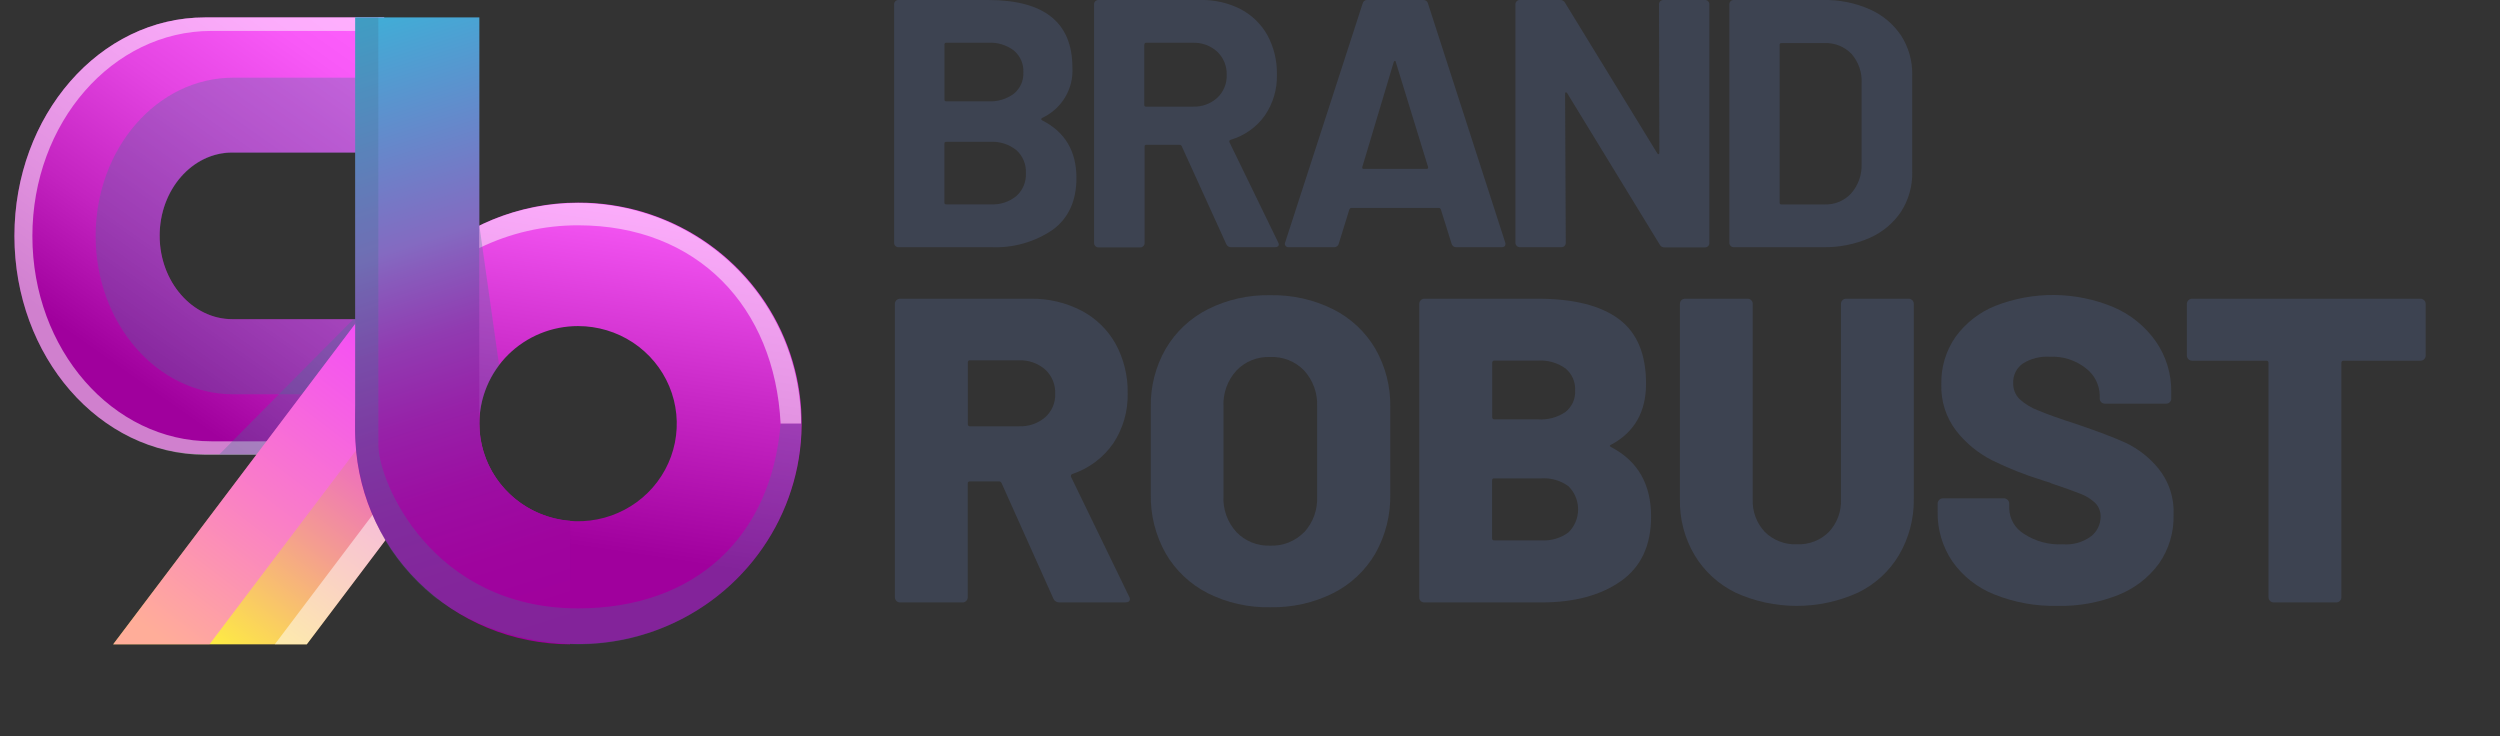
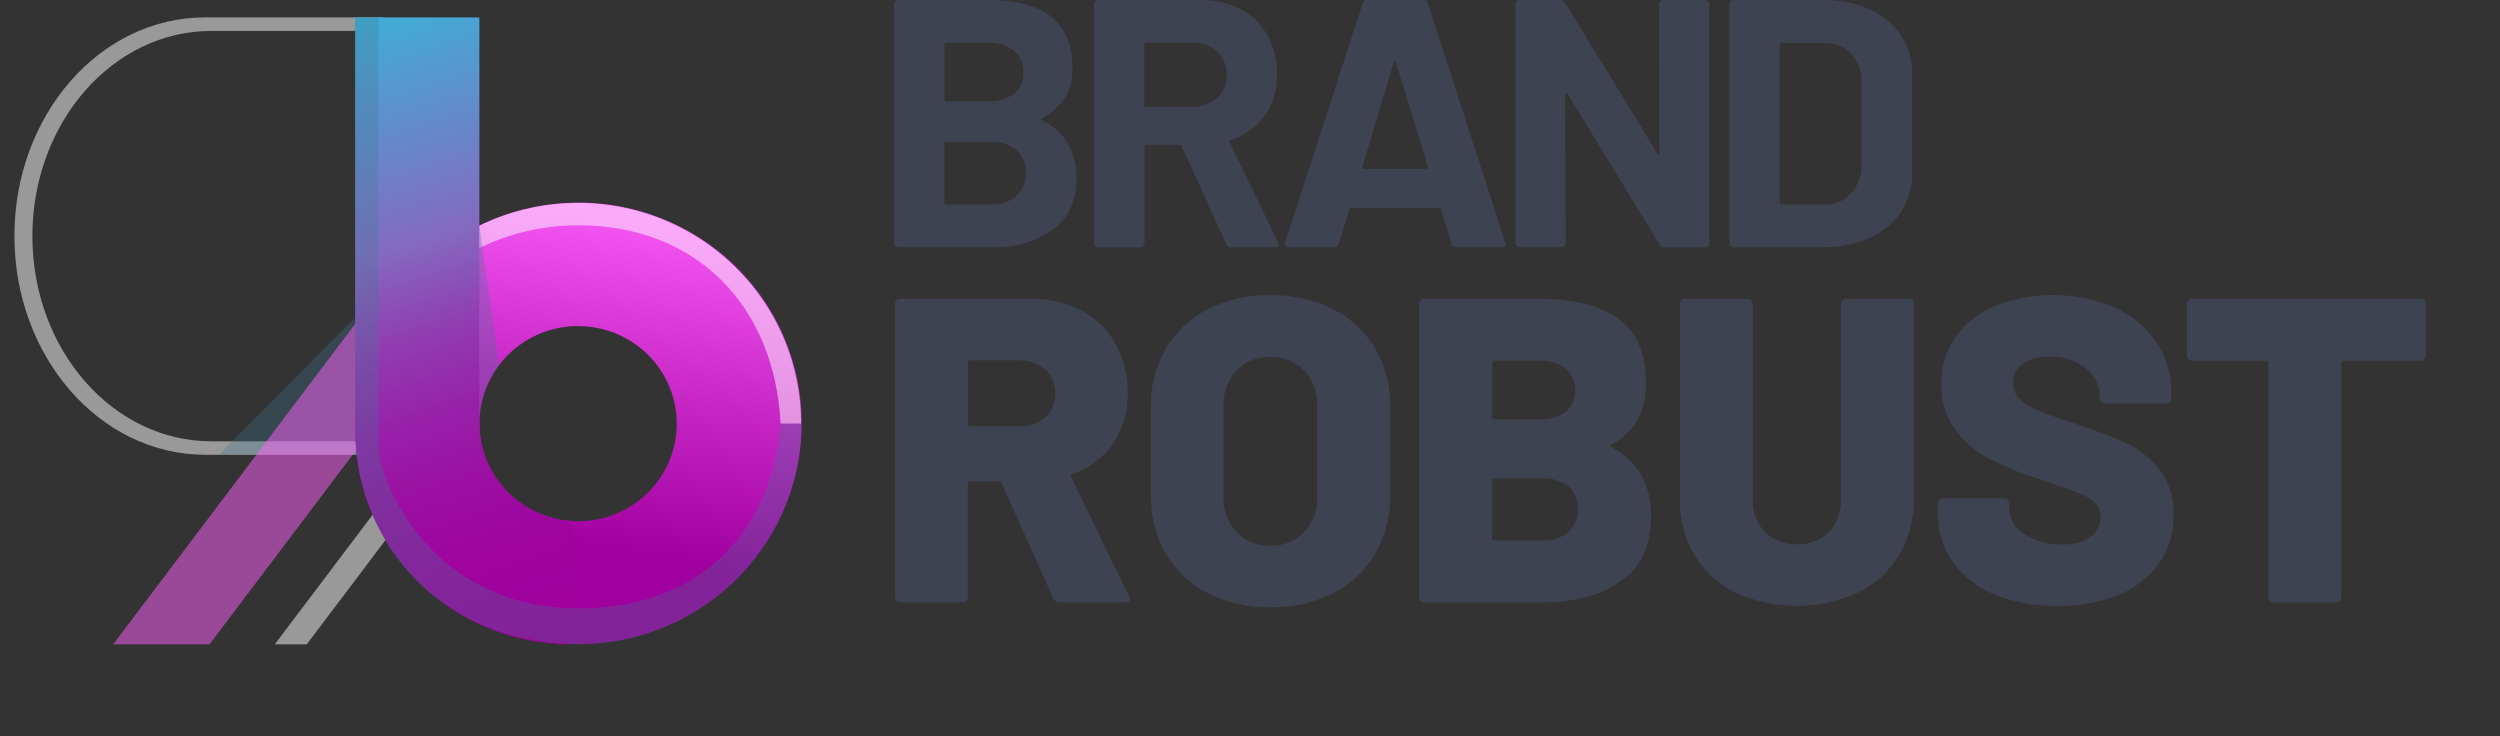
<svg xmlns="http://www.w3.org/2000/svg" width="146" height="43" viewBox="0 0 146 43" fill="none">
  <rect x="0" y="0" width="146" height="43" fill="#333333" stroke="none" />
  <g clip-path="url(#clip0_850_11004)">
    <path d="M60.869 7.033C62.199 7.708 62.864 8.829 62.864 10.393C62.864 11.726 62.405 12.733 61.487 13.414C60.435 14.132 59.175 14.491 57.897 14.436H52.464C52.431 14.437 52.398 14.43 52.368 14.417C52.338 14.404 52.311 14.385 52.289 14.361C52.265 14.338 52.247 14.311 52.235 14.281C52.222 14.252 52.216 14.22 52.217 14.187V0.249C52.216 0.216 52.222 0.183 52.235 0.153C52.247 0.122 52.265 0.094 52.289 0.071C52.312 0.048 52.339 0.03 52.369 0.018C52.399 0.005 52.432 -0.001 52.464 4.27833e-05H57.702C60.986 4.27833e-05 62.628 1.315 62.628 3.944C62.665 4.555 62.516 5.162 62.199 5.688C61.883 6.213 61.414 6.632 60.853 6.891C60.789 6.95 60.789 6.989 60.869 7.033ZM55.157 2.599V5.814C55.155 5.828 55.156 5.842 55.161 5.855C55.165 5.869 55.173 5.881 55.183 5.891C55.193 5.901 55.205 5.908 55.219 5.913C55.232 5.917 55.246 5.918 55.261 5.916H57.702C58.247 5.951 58.787 5.79 59.222 5.463C59.402 5.312 59.544 5.122 59.638 4.908C59.733 4.694 59.776 4.461 59.764 4.228C59.777 3.99 59.735 3.752 59.641 3.532C59.547 3.312 59.403 3.116 59.222 2.958C58.788 2.627 58.248 2.463 57.702 2.497H55.261C55.246 2.495 55.232 2.496 55.219 2.501C55.205 2.505 55.193 2.512 55.183 2.522C55.173 2.532 55.165 2.544 55.161 2.558C55.156 2.571 55.155 2.585 55.157 2.599V2.599ZM59.369 11.438C59.552 11.269 59.696 11.063 59.789 10.833C59.883 10.604 59.925 10.356 59.912 10.109C59.925 9.862 59.884 9.614 59.79 9.385C59.697 9.155 59.553 8.949 59.369 8.78C58.942 8.429 58.396 8.251 57.841 8.283H55.257C55.242 8.281 55.228 8.282 55.215 8.287C55.201 8.291 55.189 8.299 55.179 8.309C55.169 8.319 55.161 8.331 55.157 8.344C55.152 8.357 55.151 8.372 55.153 8.385V11.833C55.151 11.847 55.152 11.861 55.157 11.874C55.161 11.887 55.169 11.9 55.179 11.91C55.189 11.92 55.201 11.927 55.215 11.931C55.228 11.936 55.242 11.937 55.257 11.935H57.865C58.412 11.964 58.95 11.787 59.369 11.438V11.438Z" fill="#3D4351" />
    <path d="M71.612 14.251L69.011 8.535C69 8.512 68.983 8.492 68.96 8.478C68.939 8.464 68.913 8.456 68.887 8.456H66.948C66.876 8.456 66.844 8.488 66.844 8.559V14.199C66.844 14.232 66.838 14.264 66.825 14.294C66.812 14.323 66.793 14.351 66.769 14.373C66.747 14.397 66.719 14.416 66.689 14.429C66.659 14.442 66.626 14.448 66.593 14.448H64.144C64.078 14.446 64.015 14.419 63.968 14.373C63.922 14.327 63.895 14.265 63.893 14.199V0.249C63.892 0.215 63.898 0.182 63.911 0.152C63.925 0.121 63.944 0.094 63.968 0.071C63.991 0.048 64.019 0.03 64.049 0.018C64.079 0.005 64.111 -0.001 64.144 4.85837e-05H70.108C70.924 -0.018 71.731 0.167 72.457 0.536C73.117 0.885 73.66 1.415 74.021 2.063C74.399 2.767 74.588 3.554 74.571 4.351C74.596 5.205 74.348 6.046 73.861 6.753C73.375 7.431 72.673 7.928 71.867 8.165C71.852 8.168 71.837 8.175 71.825 8.185C71.813 8.195 71.804 8.207 71.797 8.222C71.791 8.236 71.788 8.251 71.79 8.267C71.79 8.282 71.795 8.297 71.803 8.311L74.639 14.144C74.662 14.183 74.677 14.226 74.683 14.27C74.683 14.381 74.603 14.436 74.452 14.436H71.887C71.827 14.436 71.769 14.418 71.72 14.385C71.671 14.352 71.633 14.305 71.612 14.251V14.251ZM66.825 2.599V6.125C66.823 6.139 66.824 6.154 66.828 6.167C66.833 6.18 66.841 6.192 66.851 6.202C66.861 6.212 66.873 6.22 66.886 6.224C66.9 6.229 66.914 6.23 66.928 6.228H69.661C70.187 6.249 70.701 6.063 71.089 5.711C71.272 5.539 71.415 5.331 71.51 5.099C71.605 4.868 71.649 4.62 71.639 4.37C71.648 4.12 71.603 3.87 71.509 3.638C71.414 3.406 71.271 3.196 71.089 3.021C70.702 2.667 70.188 2.478 69.661 2.497H66.928C66.868 2.497 66.837 2.528 66.837 2.599H66.825Z" fill="#3D4351" />
    <path d="M84.771 14.227L84.145 12.227C84.117 12.172 84.081 12.144 84.041 12.144H78.907C78.868 12.144 78.832 12.172 78.804 12.227L78.185 14.227C78.173 14.288 78.139 14.343 78.089 14.381C78.039 14.419 77.977 14.439 77.914 14.436H75.265C75.228 14.441 75.191 14.435 75.157 14.421C75.123 14.406 75.094 14.382 75.072 14.352C75.051 14.322 75.038 14.287 75.036 14.25C75.033 14.213 75.041 14.177 75.058 14.144L79.578 0.205C79.59 0.144 79.624 0.09 79.674 0.052C79.724 0.014 79.786 -0.004 79.849 -5.24556e-05H83.124C83.186 -0.003 83.248 0.016 83.298 0.053C83.347 0.091 83.382 0.145 83.395 0.205L87.899 14.144C87.913 14.178 87.919 14.214 87.919 14.251C87.919 14.373 87.843 14.436 87.691 14.436H85.043C84.98 14.439 84.917 14.419 84.868 14.381C84.818 14.343 84.784 14.288 84.771 14.227ZM79.641 9.861H83.311C83.395 9.861 83.423 9.821 83.395 9.738L81.516 3.629C81.516 3.573 81.48 3.55 81.452 3.558C81.437 3.563 81.424 3.573 81.413 3.585C81.403 3.598 81.396 3.613 81.393 3.629L79.558 9.754C79.542 9.837 79.57 9.861 79.641 9.861Z" fill="#3D4351" />
    <path d="M96.958 0.071C96.982 0.048 97.01 0.03 97.04 0.018C97.071 0.006 97.104 -0 97.137 3.47979e-05H99.575C99.608 -0.001 99.641 0.005 99.672 0.017C99.703 0.029 99.731 0.048 99.754 0.071C99.777 0.094 99.796 0.122 99.808 0.153C99.82 0.183 99.826 0.216 99.826 0.249V14.199C99.827 14.232 99.821 14.264 99.808 14.293C99.796 14.323 99.778 14.35 99.754 14.373C99.732 14.398 99.704 14.417 99.673 14.43C99.642 14.443 99.608 14.449 99.575 14.448H97.221C97.161 14.452 97.1 14.439 97.048 14.41C96.995 14.38 96.953 14.336 96.926 14.282L91.525 5.443C91.497 5.404 91.469 5.384 91.441 5.392C91.413 5.4 91.401 5.431 91.401 5.486L91.441 14.187C91.442 14.22 91.436 14.252 91.423 14.281C91.411 14.311 91.392 14.338 91.369 14.361C91.347 14.385 91.32 14.404 91.29 14.417C91.259 14.43 91.227 14.437 91.194 14.436H88.752C88.686 14.434 88.624 14.407 88.577 14.361C88.53 14.315 88.503 14.253 88.501 14.187V0.249C88.5 0.215 88.507 0.182 88.52 0.152C88.533 0.121 88.552 0.094 88.577 0.071C88.6 0.048 88.627 0.03 88.657 0.018C88.687 0.005 88.72 -0.001 88.752 3.47979e-05H91.11C91.17 -0.005 91.23 0.008 91.282 0.038C91.334 0.068 91.375 0.112 91.401 0.166L96.782 8.949C96.81 8.989 96.838 9.009 96.866 9.001C96.894 8.993 96.906 8.961 96.906 8.906L96.886 0.249C96.886 0.216 96.892 0.183 96.904 0.153C96.916 0.122 96.935 0.094 96.958 0.071V0.071Z" fill="#3D4351" />
    <path d="M101.067 14.361C101.044 14.338 101.025 14.311 101.013 14.281C101.001 14.252 100.995 14.22 100.995 14.187V0.248C100.995 0.216 101.001 0.183 101.013 0.153C101.025 0.122 101.044 0.094 101.067 0.071C101.09 0.048 101.118 0.029 101.149 0.017C101.18 0.005 101.213 -0.001 101.246 -4.11894e-05H106.46C107.404 -0.021 108.34 0.167 109.201 0.548C109.945 0.878 110.579 1.41 111.028 2.083C111.465 2.766 111.69 3.561 111.674 4.37V10.062C111.69 10.872 111.465 11.668 111.028 12.353C110.579 13.026 109.945 13.558 109.201 13.888C108.339 14.267 107.403 14.455 106.46 14.436H101.246C101.213 14.437 101.179 14.431 101.148 14.418C101.117 14.405 101.09 14.386 101.067 14.361V14.361ZM104.039 11.939H106.564C106.852 11.949 107.139 11.897 107.405 11.787C107.671 11.676 107.909 11.51 108.104 11.3C108.52 10.827 108.739 10.215 108.718 9.588V4.855C108.752 4.236 108.543 3.627 108.136 3.155C107.932 2.941 107.684 2.773 107.409 2.663C107.133 2.552 106.837 2.502 106.54 2.516H104.035C104.021 2.514 104.006 2.516 103.993 2.52C103.979 2.525 103.967 2.532 103.957 2.542C103.947 2.552 103.939 2.564 103.935 2.577C103.93 2.591 103.929 2.605 103.931 2.619V11.833C103.928 11.847 103.929 11.862 103.933 11.877C103.938 11.891 103.946 11.904 103.956 11.914C103.967 11.925 103.98 11.933 103.994 11.937C104.009 11.941 104.024 11.942 104.039 11.939V11.939Z" fill="#3D4351" />
    <path d="M61.515 34.954L58.492 28.213C58.48 28.183 58.459 28.158 58.431 28.14C58.404 28.123 58.373 28.114 58.34 28.114H56.645C56.627 28.112 56.61 28.113 56.593 28.119C56.576 28.124 56.561 28.133 56.548 28.145C56.536 28.158 56.527 28.173 56.521 28.189C56.516 28.206 56.514 28.224 56.517 28.241V34.879C56.517 34.919 56.509 34.959 56.494 34.996C56.478 35.034 56.455 35.068 56.425 35.096C56.397 35.124 56.363 35.147 56.325 35.162C56.287 35.177 56.247 35.184 56.206 35.182H52.568C52.528 35.184 52.488 35.176 52.451 35.161C52.414 35.146 52.38 35.124 52.352 35.096C52.323 35.068 52.3 35.034 52.284 34.996C52.269 34.959 52.261 34.919 52.261 34.879V17.749C52.26 17.709 52.268 17.669 52.284 17.631C52.3 17.594 52.323 17.56 52.352 17.532C52.38 17.504 52.414 17.481 52.451 17.466C52.488 17.452 52.528 17.444 52.568 17.445H60.179C61.216 17.428 62.24 17.668 63.159 18.143C64 18.585 64.693 19.259 65.153 20.084C65.633 20.967 65.874 21.957 65.856 22.959C65.882 23.994 65.592 25.013 65.022 25.882C64.442 26.722 63.602 27.354 62.628 27.681C62.61 27.685 62.593 27.694 62.579 27.706C62.565 27.719 62.554 27.734 62.547 27.751C62.539 27.768 62.536 27.787 62.537 27.805C62.538 27.824 62.543 27.842 62.553 27.858L65.935 34.828C65.962 34.875 65.98 34.927 65.987 34.981C65.987 35.115 65.891 35.182 65.704 35.182H61.858C61.785 35.183 61.712 35.161 61.651 35.12C61.59 35.08 61.543 35.022 61.515 34.954ZM56.521 21.169V24.766C56.521 24.853 56.561 24.896 56.649 24.896H59.493C60.054 24.922 60.605 24.735 61.033 24.375C61.228 24.202 61.382 23.989 61.484 23.75C61.586 23.512 61.634 23.254 61.623 22.995C61.635 22.73 61.588 22.466 61.486 22.221C61.384 21.975 61.23 21.755 61.033 21.575C60.609 21.209 60.059 21.018 59.497 21.042H56.645C56.628 21.04 56.61 21.042 56.594 21.048C56.578 21.054 56.563 21.063 56.551 21.075C56.539 21.087 56.53 21.102 56.525 21.119C56.52 21.135 56.519 21.152 56.521 21.169Z" fill="#3D4351" />
    <path d="M70.526 34.638C69.5 34.115 68.65 33.309 68.076 32.319C67.479 31.259 67.179 30.061 67.207 28.848V23.78C67.181 22.587 67.482 21.41 68.076 20.372C68.653 19.387 69.503 18.586 70.526 18.065C71.661 17.494 72.922 17.211 74.196 17.24C75.467 17.215 76.726 17.498 77.862 18.065C78.89 18.583 79.745 19.384 80.323 20.372C80.916 21.411 81.216 22.587 81.192 23.78V28.848C81.218 30.061 80.918 31.259 80.323 32.319C79.746 33.311 78.892 34.117 77.862 34.638C76.726 35.205 75.467 35.487 74.196 35.463C72.922 35.492 71.661 35.209 70.526 34.638ZM76.162 31.088C76.686 30.514 76.959 29.759 76.92 28.986V23.729C76.953 22.961 76.681 22.21 76.162 21.638C75.906 21.373 75.596 21.166 75.252 21.029C74.908 20.893 74.538 20.832 74.168 20.849C73.803 20.835 73.44 20.898 73.102 21.034C72.764 21.17 72.46 21.376 72.209 21.638C71.689 22.209 71.416 22.96 71.451 23.729V28.974C71.431 29.357 71.488 29.739 71.618 30.1C71.748 30.461 71.949 30.793 72.209 31.077C72.461 31.338 72.765 31.543 73.103 31.679C73.441 31.815 73.803 31.878 74.168 31.866C74.538 31.881 74.907 31.82 75.251 31.683C75.595 31.547 75.906 31.341 76.162 31.077V31.088Z" fill="#3D4351" />
    <path d="M94.09 26.111C95.646 26.923 96.424 28.275 96.424 30.165C96.424 31.854 95.835 33.112 94.657 33.94C93.478 34.768 91.932 35.182 90.017 35.182H83.2C83.159 35.186 83.117 35.181 83.078 35.167C83.039 35.154 83.003 35.132 82.973 35.104C82.944 35.075 82.921 35.041 82.906 35.004C82.891 34.967 82.884 34.927 82.885 34.887V17.749C82.884 17.709 82.891 17.669 82.906 17.631C82.921 17.594 82.944 17.56 82.972 17.532C83.001 17.503 83.035 17.481 83.073 17.466C83.111 17.451 83.151 17.444 83.192 17.445H89.802C91.889 17.445 93.466 17.84 94.533 18.629C95.599 19.417 96.131 20.677 96.129 22.407C96.129 24.061 95.445 25.251 94.078 25.977C93.988 26.014 93.992 26.058 94.09 26.111ZM87.145 21.169V24.363C87.143 24.381 87.145 24.398 87.151 24.414C87.157 24.43 87.166 24.445 87.178 24.457C87.191 24.469 87.206 24.478 87.222 24.484C87.238 24.49 87.256 24.492 87.273 24.49H89.81C90.382 24.531 90.952 24.38 91.425 24.06C91.613 23.909 91.761 23.717 91.859 23.499C91.957 23.281 92.001 23.044 91.988 22.805C92.001 22.562 91.957 22.319 91.86 22.095C91.762 21.872 91.614 21.673 91.425 21.516C90.957 21.183 90.386 21.021 89.81 21.058H87.273C87.257 21.057 87.241 21.058 87.226 21.063C87.211 21.068 87.197 21.076 87.185 21.086C87.173 21.096 87.163 21.109 87.156 21.123C87.149 21.137 87.146 21.153 87.145 21.169ZM91.605 31.088C91.962 30.73 92.162 30.248 92.162 29.745C92.162 29.243 91.962 28.76 91.605 28.402C91.147 28.064 90.58 27.898 90.009 27.937H87.265C87.248 27.934 87.23 27.936 87.213 27.941C87.196 27.946 87.181 27.956 87.169 27.968C87.156 27.98 87.147 27.995 87.141 28.012C87.136 28.028 87.135 28.046 87.137 28.063V31.431C87.135 31.449 87.136 31.466 87.141 31.483C87.147 31.499 87.156 31.514 87.169 31.527C87.181 31.539 87.196 31.548 87.213 31.554C87.23 31.559 87.248 31.561 87.265 31.558H90.009C90.581 31.595 91.147 31.429 91.605 31.088Z" fill="#3D4351" />
-     <path d="M101.358 34.611C100.363 34.126 99.531 33.365 98.965 32.422C98.379 31.431 98.082 30.299 98.107 29.152V17.749C98.106 17.709 98.113 17.669 98.128 17.631C98.143 17.594 98.166 17.56 98.194 17.532C98.223 17.503 98.257 17.481 98.295 17.466C98.333 17.451 98.373 17.444 98.414 17.445H102.052C102.093 17.444 102.133 17.451 102.171 17.466C102.209 17.481 102.243 17.504 102.271 17.532C102.3 17.56 102.323 17.594 102.338 17.631C102.353 17.669 102.36 17.709 102.359 17.749V29.152C102.343 29.501 102.397 29.85 102.518 30.178C102.639 30.507 102.825 30.808 103.065 31.065C103.311 31.308 103.605 31.498 103.93 31.622C104.254 31.747 104.601 31.802 104.948 31.787C105.292 31.801 105.635 31.744 105.955 31.62C106.275 31.496 106.565 31.307 106.807 31.065C107.047 30.808 107.233 30.507 107.354 30.178C107.475 29.85 107.529 29.501 107.513 29.152V17.749C107.512 17.709 107.519 17.669 107.534 17.631C107.549 17.594 107.572 17.56 107.601 17.532C107.629 17.503 107.664 17.481 107.701 17.466C107.739 17.451 107.78 17.444 107.82 17.445H111.458C111.499 17.445 111.539 17.452 111.577 17.467C111.614 17.482 111.649 17.504 111.678 17.532C111.735 17.59 111.766 17.668 111.765 17.749V29.152C111.781 30.299 111.48 31.43 110.896 32.422C110.333 33.368 109.5 34.129 108.502 34.611C107.381 35.12 106.162 35.384 104.928 35.384C103.694 35.384 102.475 35.12 101.354 34.611H101.358Z" fill="#3D4351" />
+     <path d="M101.358 34.611C100.363 34.126 99.531 33.365 98.965 32.422C98.379 31.431 98.082 30.299 98.107 29.152V17.749C98.106 17.709 98.113 17.669 98.128 17.631C98.143 17.594 98.166 17.56 98.194 17.532C98.223 17.503 98.257 17.481 98.295 17.466C98.333 17.451 98.373 17.444 98.414 17.445C102.093 17.444 102.133 17.451 102.171 17.466C102.209 17.481 102.243 17.504 102.271 17.532C102.3 17.56 102.323 17.594 102.338 17.631C102.353 17.669 102.36 17.709 102.359 17.749V29.152C102.343 29.501 102.397 29.85 102.518 30.178C102.639 30.507 102.825 30.808 103.065 31.065C103.311 31.308 103.605 31.498 103.93 31.622C104.254 31.747 104.601 31.802 104.948 31.787C105.292 31.801 105.635 31.744 105.955 31.62C106.275 31.496 106.565 31.307 106.807 31.065C107.047 30.808 107.233 30.507 107.354 30.178C107.475 29.85 107.529 29.501 107.513 29.152V17.749C107.512 17.709 107.519 17.669 107.534 17.631C107.549 17.594 107.572 17.56 107.601 17.532C107.629 17.503 107.664 17.481 107.701 17.466C107.739 17.451 107.78 17.444 107.82 17.445H111.458C111.499 17.445 111.539 17.452 111.577 17.467C111.614 17.482 111.649 17.504 111.678 17.532C111.735 17.59 111.766 17.668 111.765 17.749V29.152C111.781 30.299 111.48 31.43 110.896 32.422C110.333 33.368 109.5 34.129 108.502 34.611C107.381 35.12 106.162 35.384 104.928 35.384C103.694 35.384 102.475 35.12 101.354 34.611H101.358Z" fill="#3D4351" />
    <path d="M116.453 34.709C115.468 34.316 114.621 33.647 114.016 32.784C113.438 31.926 113.138 30.913 113.158 29.881V29.404C113.16 29.324 113.193 29.248 113.25 29.192C113.308 29.135 113.384 29.102 113.465 29.101H117.028C117.109 29.102 117.187 29.134 117.245 29.19C117.303 29.247 117.337 29.324 117.339 29.404V29.708C117.348 30.001 117.43 30.288 117.577 30.542C117.724 30.797 117.933 31.011 118.184 31.167C118.858 31.614 119.66 31.832 120.47 31.787C121.067 31.836 121.661 31.665 122.138 31.305C122.304 31.169 122.439 30.999 122.532 30.806C122.625 30.613 122.674 30.403 122.676 30.189C122.682 30.038 122.656 29.887 122.602 29.747C122.547 29.605 122.464 29.477 122.357 29.369C122.109 29.135 121.816 28.954 121.495 28.836C121.136 28.69 120.582 28.493 119.832 28.241C119.734 28.191 119.631 28.153 119.525 28.126C119.428 28.102 119.334 28.072 119.241 28.035C118.247 27.729 117.278 27.343 116.345 26.884C115.525 26.469 114.807 25.881 114.243 25.16C113.645 24.377 113.338 23.415 113.374 22.435C113.35 21.451 113.64 20.485 114.203 19.674C114.789 18.866 115.594 18.238 116.525 17.863C118.747 16.991 121.227 17.018 123.43 17.938C124.427 18.366 125.283 19.06 125.903 19.942C126.505 20.814 126.819 21.849 126.801 22.904V23.271C126.802 23.311 126.795 23.351 126.78 23.388C126.765 23.426 126.742 23.46 126.713 23.488C126.685 23.517 126.65 23.539 126.612 23.554C126.575 23.569 126.534 23.576 126.494 23.575H122.931C122.891 23.576 122.85 23.569 122.813 23.553C122.775 23.539 122.741 23.516 122.712 23.488C122.683 23.46 122.66 23.426 122.645 23.388C122.63 23.351 122.623 23.311 122.624 23.271V23.093C122.619 22.788 122.544 22.488 122.406 22.215C122.268 21.942 122.07 21.703 121.826 21.516C121.227 21.036 120.47 20.793 119.7 20.833C119.15 20.799 118.603 20.938 118.137 21.228C117.953 21.356 117.805 21.528 117.706 21.728C117.607 21.928 117.56 22.149 117.57 22.372C117.565 22.541 117.594 22.71 117.655 22.869C117.717 23.027 117.81 23.172 117.929 23.295C118.252 23.593 118.632 23.825 119.046 23.977C119.549 24.19 120.321 24.465 121.364 24.801C122.56 25.209 123.491 25.564 124.156 25.866C124.892 26.223 125.54 26.735 126.055 27.365C126.671 28.128 126.984 29.087 126.936 30.063C126.965 31.074 126.669 32.068 126.091 32.903C125.492 33.724 124.67 34.361 123.721 34.741C122.594 35.191 121.386 35.41 120.171 35.384C118.898 35.414 117.632 35.184 116.453 34.709V34.709Z" fill="#3D4351" />
    <path d="M141.568 17.532C141.597 17.56 141.621 17.594 141.637 17.631C141.652 17.669 141.66 17.709 141.66 17.749V20.762C141.66 20.803 141.652 20.843 141.637 20.88C141.621 20.918 141.597 20.951 141.568 20.979C141.54 21.008 141.506 21.03 141.469 21.045C141.432 21.06 141.393 21.067 141.353 21.066H136.865C136.847 21.064 136.829 21.066 136.813 21.072C136.796 21.078 136.781 21.088 136.769 21.1C136.756 21.113 136.747 21.128 136.742 21.145C136.736 21.161 136.735 21.179 136.737 21.196V34.879C136.737 34.96 136.706 35.037 136.649 35.096C136.62 35.124 136.586 35.146 136.548 35.161C136.511 35.176 136.471 35.183 136.43 35.182H132.792C132.751 35.184 132.711 35.177 132.673 35.162C132.635 35.147 132.601 35.124 132.573 35.096C132.543 35.068 132.52 35.034 132.504 34.997C132.489 34.959 132.481 34.919 132.481 34.879V21.196C132.481 21.11 132.441 21.066 132.353 21.066H128.025C127.984 21.067 127.944 21.06 127.906 21.045C127.868 21.03 127.834 21.008 127.806 20.979C127.776 20.951 127.753 20.918 127.737 20.88C127.721 20.843 127.713 20.803 127.714 20.762V17.749C127.713 17.709 127.721 17.669 127.737 17.631C127.753 17.594 127.776 17.56 127.806 17.532C127.834 17.503 127.868 17.481 127.906 17.466C127.944 17.451 127.984 17.444 128.025 17.445H141.353C141.393 17.444 141.432 17.452 141.469 17.466C141.506 17.482 141.54 17.504 141.568 17.532V17.532Z" fill="#3D4351" />
-     <path d="M11.967 1.018H22.435V8.906H13.563C11.221 8.906 9.323 11.083 9.323 13.765C9.323 16.447 11.229 18.64 13.563 18.64H22.463V26.529H11.967C5.824 26.545 0.842 20.829 0.842 13.781C0.842 6.733 5.824 1.018 11.967 1.018Z" fill="url(#paint0_linear_850_11004)" />
    <g style="mix-blend-mode:overlay" opacity="0.5">
      <path d="M11.967 1.018H22.435V1.806H12.342C6.57 1.806 1.891 7.171 1.891 13.789C1.891 20.407 6.57 25.772 12.342 25.772H22.463V26.56H11.967C5.824 26.545 0.842 20.829 0.842 13.781C0.842 6.733 5.824 1.018 11.967 1.018Z" fill="white" />
    </g>
    <g style="mix-blend-mode:multiply" opacity="0.3">
-       <path d="M13.627 4.536H22.435V8.922H13.563C11.222 8.922 9.323 11.099 9.323 13.781C9.323 16.463 11.229 18.64 13.563 18.64H22.463V23.026H13.627C9.175 23.026 5.585 18.889 5.585 13.781C5.585 8.673 9.175 4.536 13.627 4.536Z" fill="#407794" />
-     </g>
+       </g>
    <g style="mix-blend-mode:multiply" opacity="0.3">
      <path d="M22.434 18.64V26.545H12.801L20.639 18.64H22.434Z" fill="#407794" />
    </g>
-     <path d="M26.719 18.467H21.083L6.61 37.628H17.915L26.719 25.969V18.467Z" fill="url(#paint1_linear_850_11004)" />
    <g style="mix-blend-mode:overlay" opacity="0.5">
      <path d="M26.719 23.496L16.048 37.628H17.915L26.719 25.969V23.496Z" fill="white" />
    </g>
    <g style="mix-blend-mode:multiply" opacity="0.5">
      <path d="M26.707 18.467L12.235 37.628H6.61L21.083 18.467H26.707Z" fill="#FF60FE" />
    </g>
    <path d="M33.76 19.043C34.9 19.043 36.014 19.377 36.962 20.003C37.91 20.63 38.649 21.52 39.085 22.562C39.522 23.604 39.635 24.75 39.413 25.855C39.19 26.961 38.641 27.977 37.834 28.774C37.028 29.57 36 30.113 34.882 30.332C33.763 30.552 32.604 30.439 31.551 30.007C30.498 29.575 29.598 28.843 28.965 27.906C28.332 26.968 27.994 25.866 27.995 24.738C27.995 23.99 28.144 23.249 28.434 22.558C28.724 21.866 29.148 21.238 29.684 20.709C30.219 20.181 30.855 19.761 31.554 19.475C32.253 19.189 33.003 19.042 33.76 19.043V19.043ZM20.743 24.738C20.746 27.288 21.514 29.779 22.949 31.897C24.385 34.015 26.423 35.665 28.806 36.637C31.19 37.61 33.812 37.862 36.34 37.361C38.868 36.86 41.189 35.63 43.01 33.824C44.831 32.019 46.069 29.72 46.569 27.219C47.068 24.718 46.806 22.126 45.816 19.772C44.826 17.418 43.152 15.408 41.006 13.994C38.86 12.581 36.338 11.829 33.76 11.833C30.303 11.838 26.99 13.2 24.549 15.62C22.108 18.041 20.739 21.32 20.743 24.738V24.738Z" fill="url(#paint2_linear_850_11004)" />
    <path d="M27.995 1.018V24.738C27.995 26.169 28.54 27.547 29.521 28.598C30.502 29.65 31.847 30.298 33.289 30.414V30.438V37.628C29.958 37.617 26.767 36.302 24.415 33.969C22.064 31.637 20.743 28.477 20.743 25.184V1.018H27.995Z" fill="url(#paint3_linear_850_11004)" />
    <g style="mix-blend-mode:overlay" opacity="0.5">
      <path d="M45.587 24.738H46.784C46.782 22.549 46.217 20.396 45.142 18.482C44.066 16.569 42.515 14.958 40.635 13.801C38.755 12.644 36.608 11.98 34.397 11.871C32.185 11.762 29.982 12.212 27.995 13.178V14.483C29.788 13.609 31.76 13.155 33.759 13.158C40.736 13.158 45.244 17.927 45.587 24.738Z" fill="white" />
    </g>
    <g style="mix-blend-mode:multiply" opacity="0.3">
      <path d="M22.096 1.018V25.988C22.096 28.166 25.243 35.53 33.76 35.53C40.601 35.53 45.045 31.368 45.587 24.738H46.784C46.784 24.963 46.784 25.184 46.784 25.405C46.611 28.704 45.164 31.812 42.741 34.087C40.319 36.362 37.105 37.631 33.764 37.632C30.468 37.561 27.7 36.594 25.574 34.997H25.546L25.247 34.761C24.215 33.906 23.328 32.894 22.618 31.763C21.35 29.637 20.701 27.206 20.743 24.738V1.018H22.096Z" fill="#407794" />
    </g>
    <g style="mix-blend-mode:multiply" opacity="0.3">
      <path d="M29.148 21.331C28.534 22.136 28.15 23.089 28.035 24.091H27.995V13.178L29.148 21.331Z" fill="#407794" />
    </g>
  </g>
  <defs>
    <linearGradient id="paint0_linear_850_11004" x1="23.492" y1="1.475" x2="8.548" y2="22.63" gradientUnits="userSpaceOnUse">
      <stop stop-color="#FF60FE" />
      <stop offset="0.17" stop-color="#F859F7" />
      <stop offset="0.42" stop-color="#E444E2" />
      <stop offset="0.73" stop-color="#C323C0" />
      <stop offset="1" stop-color="#A0009D" />
    </linearGradient>
    <linearGradient id="paint1_linear_850_11004" x1="11.258" y1="38.654" x2="26.402" y2="18.72" gradientUnits="userSpaceOnUse">
      <stop stop-color="#FFFA35" />
      <stop offset="0.04" stop-color="#FEF13E" />
      <stop offset="0.39" stop-color="#F49D90" />
      <stop offset="0.68" stop-color="#EC60CC" />
      <stop offset="0.89" stop-color="#E83AF1" />
      <stop offset="1" stop-color="#E62CFF" />
    </linearGradient>
    <linearGradient id="paint2_linear_850_11004" x1="32.687" y1="31.763" x2="35.898" y2="10.232" gradientUnits="userSpaceOnUse">
      <stop stop-color="#A0009D" />
      <stop offset="0.42" stop-color="#C626C4" />
      <stop offset="1" stop-color="#FF60FE" />
    </linearGradient>
    <linearGradient id="paint3_linear_850_11004" x1="16.315" y1="-10.484" x2="31.526" y2="37.042" gradientUnits="userSpaceOnUse">
      <stop stop-color="#00EDEB" />
      <stop offset="0.52" stop-color="#846AC1" />
      <stop offset="0.55" stop-color="#885CBC" />
      <stop offset="0.63" stop-color="#913BB1" />
      <stop offset="0.72" stop-color="#9721A8" />
      <stop offset="0.81" stop-color="#9C0EA2" />
      <stop offset="0.9" stop-color="#9F049E" />
      <stop offset="1" stop-color="#A0009D" />
    </linearGradient>
    <clipPath id="clip0_850_11004">
      <rect width="146" height="43" fill="white" />
    </clipPath>
  </defs>
</svg>